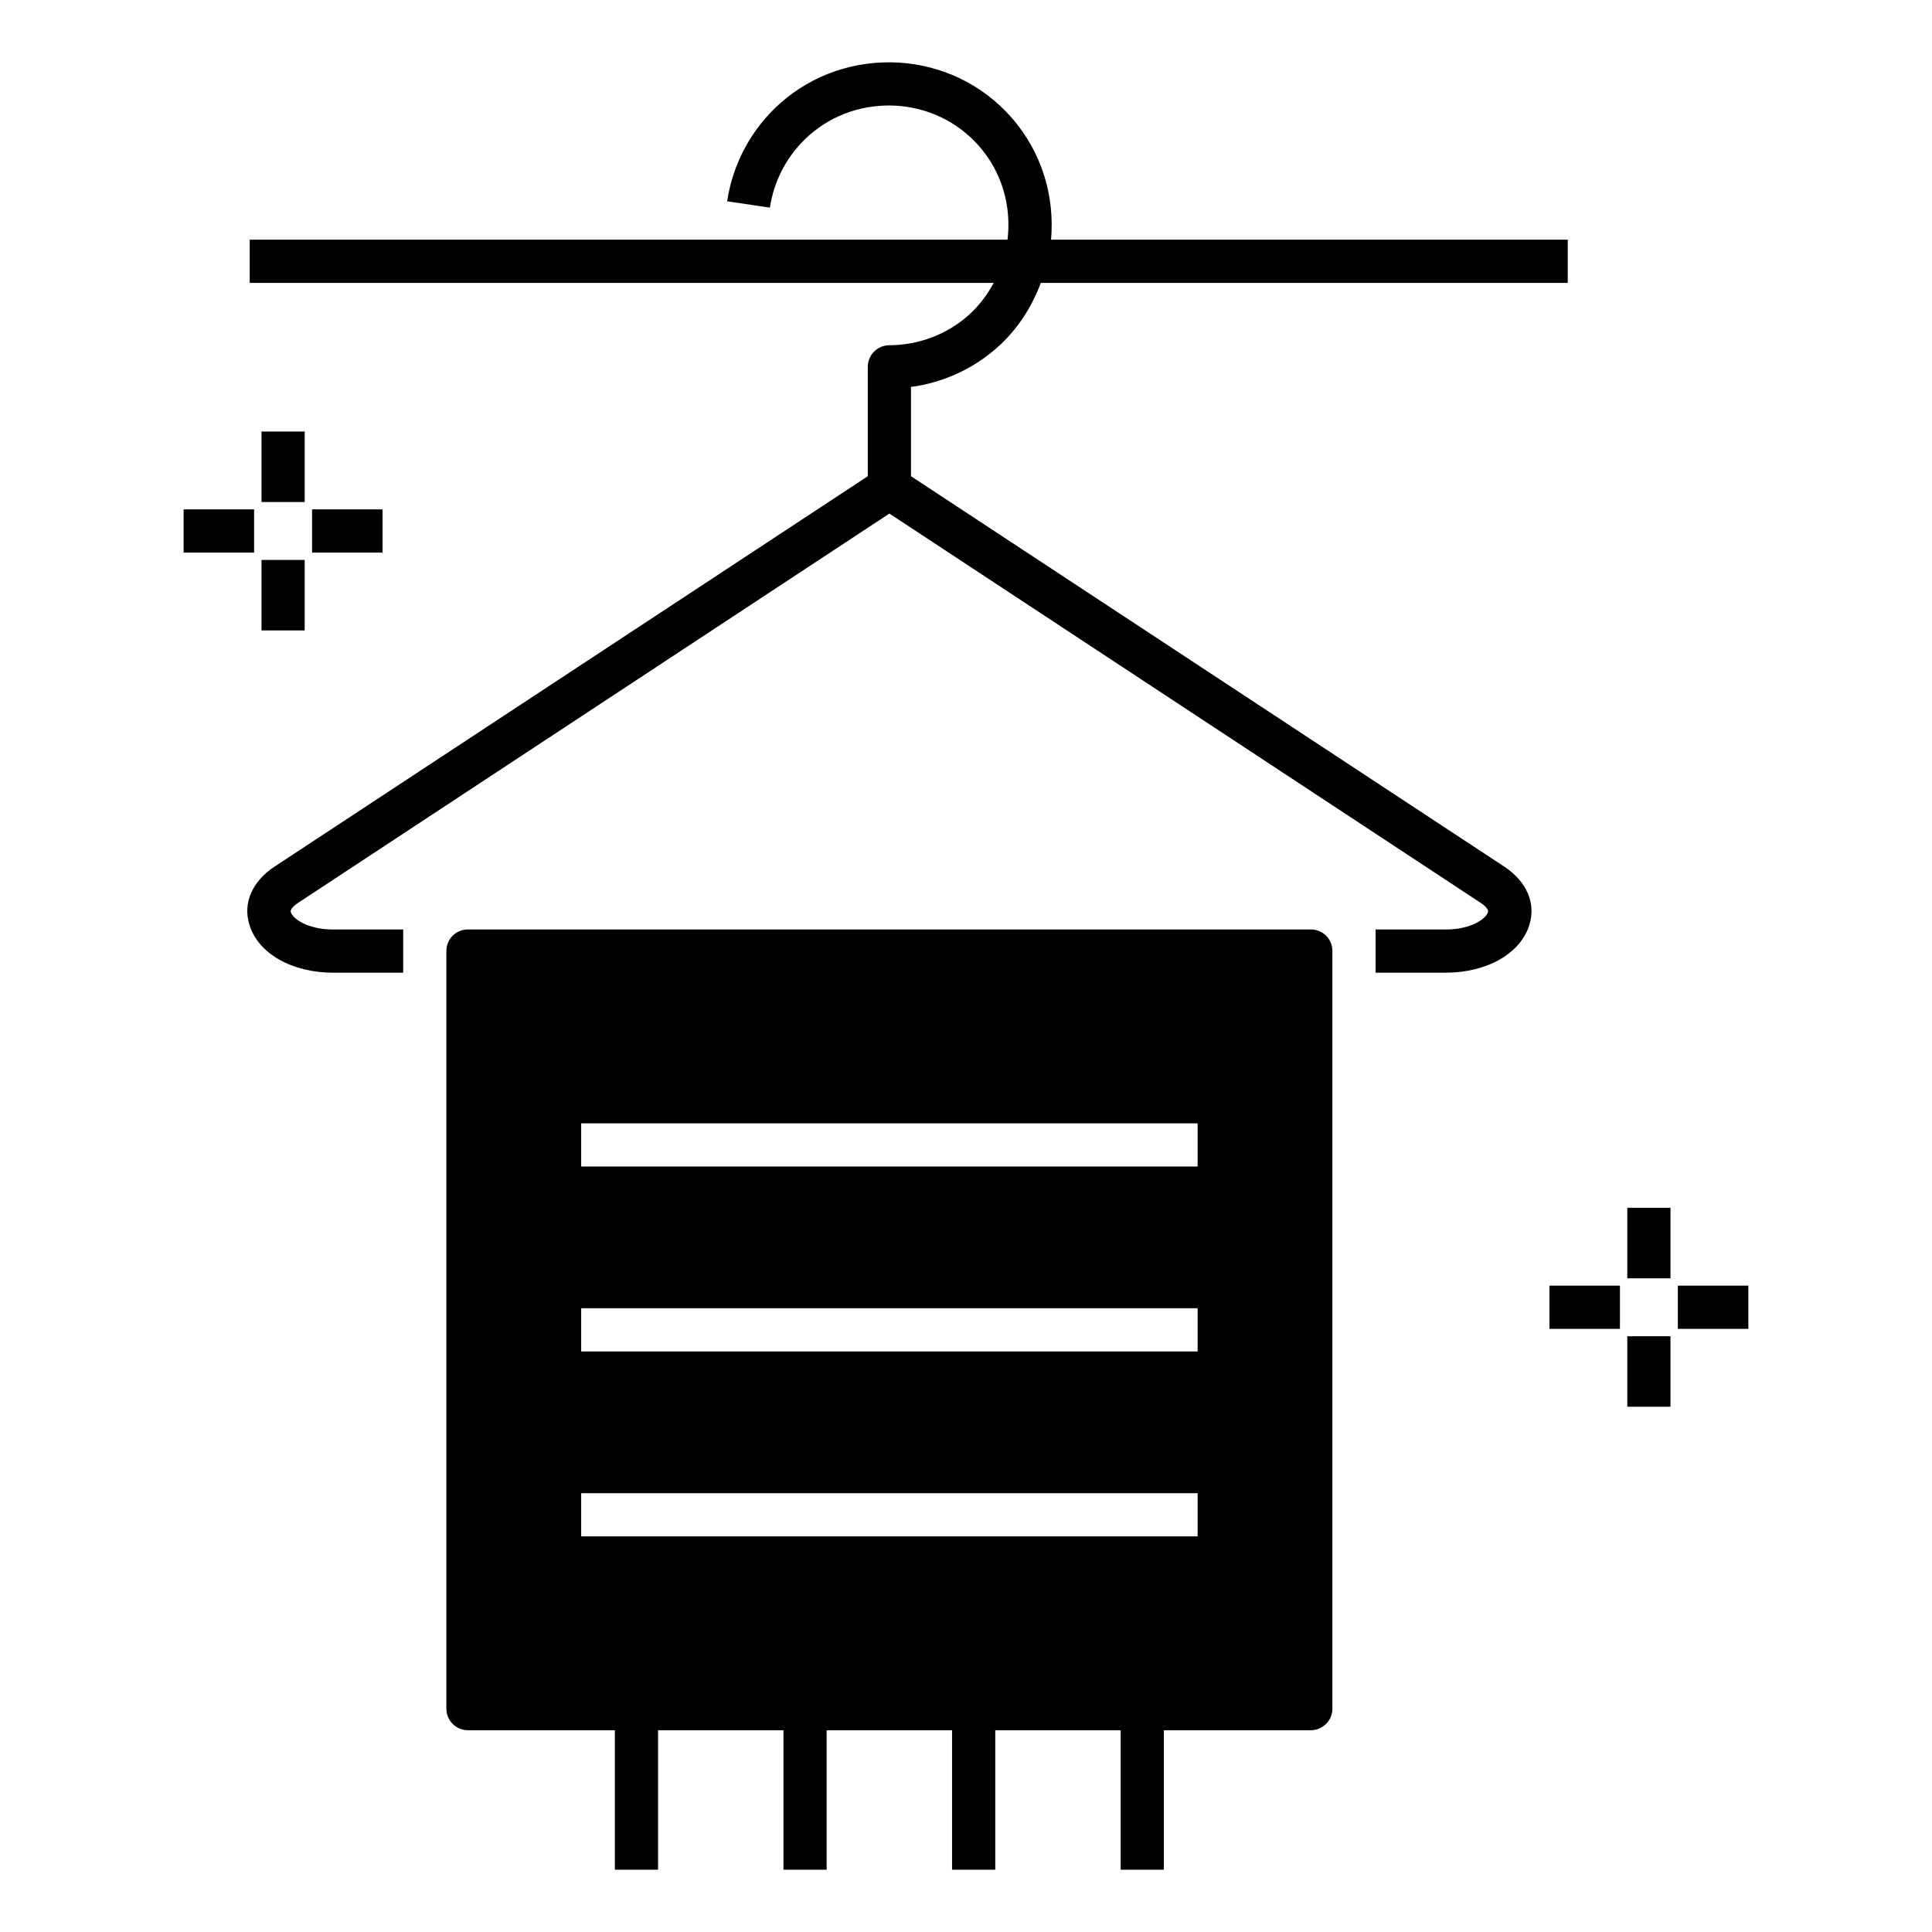
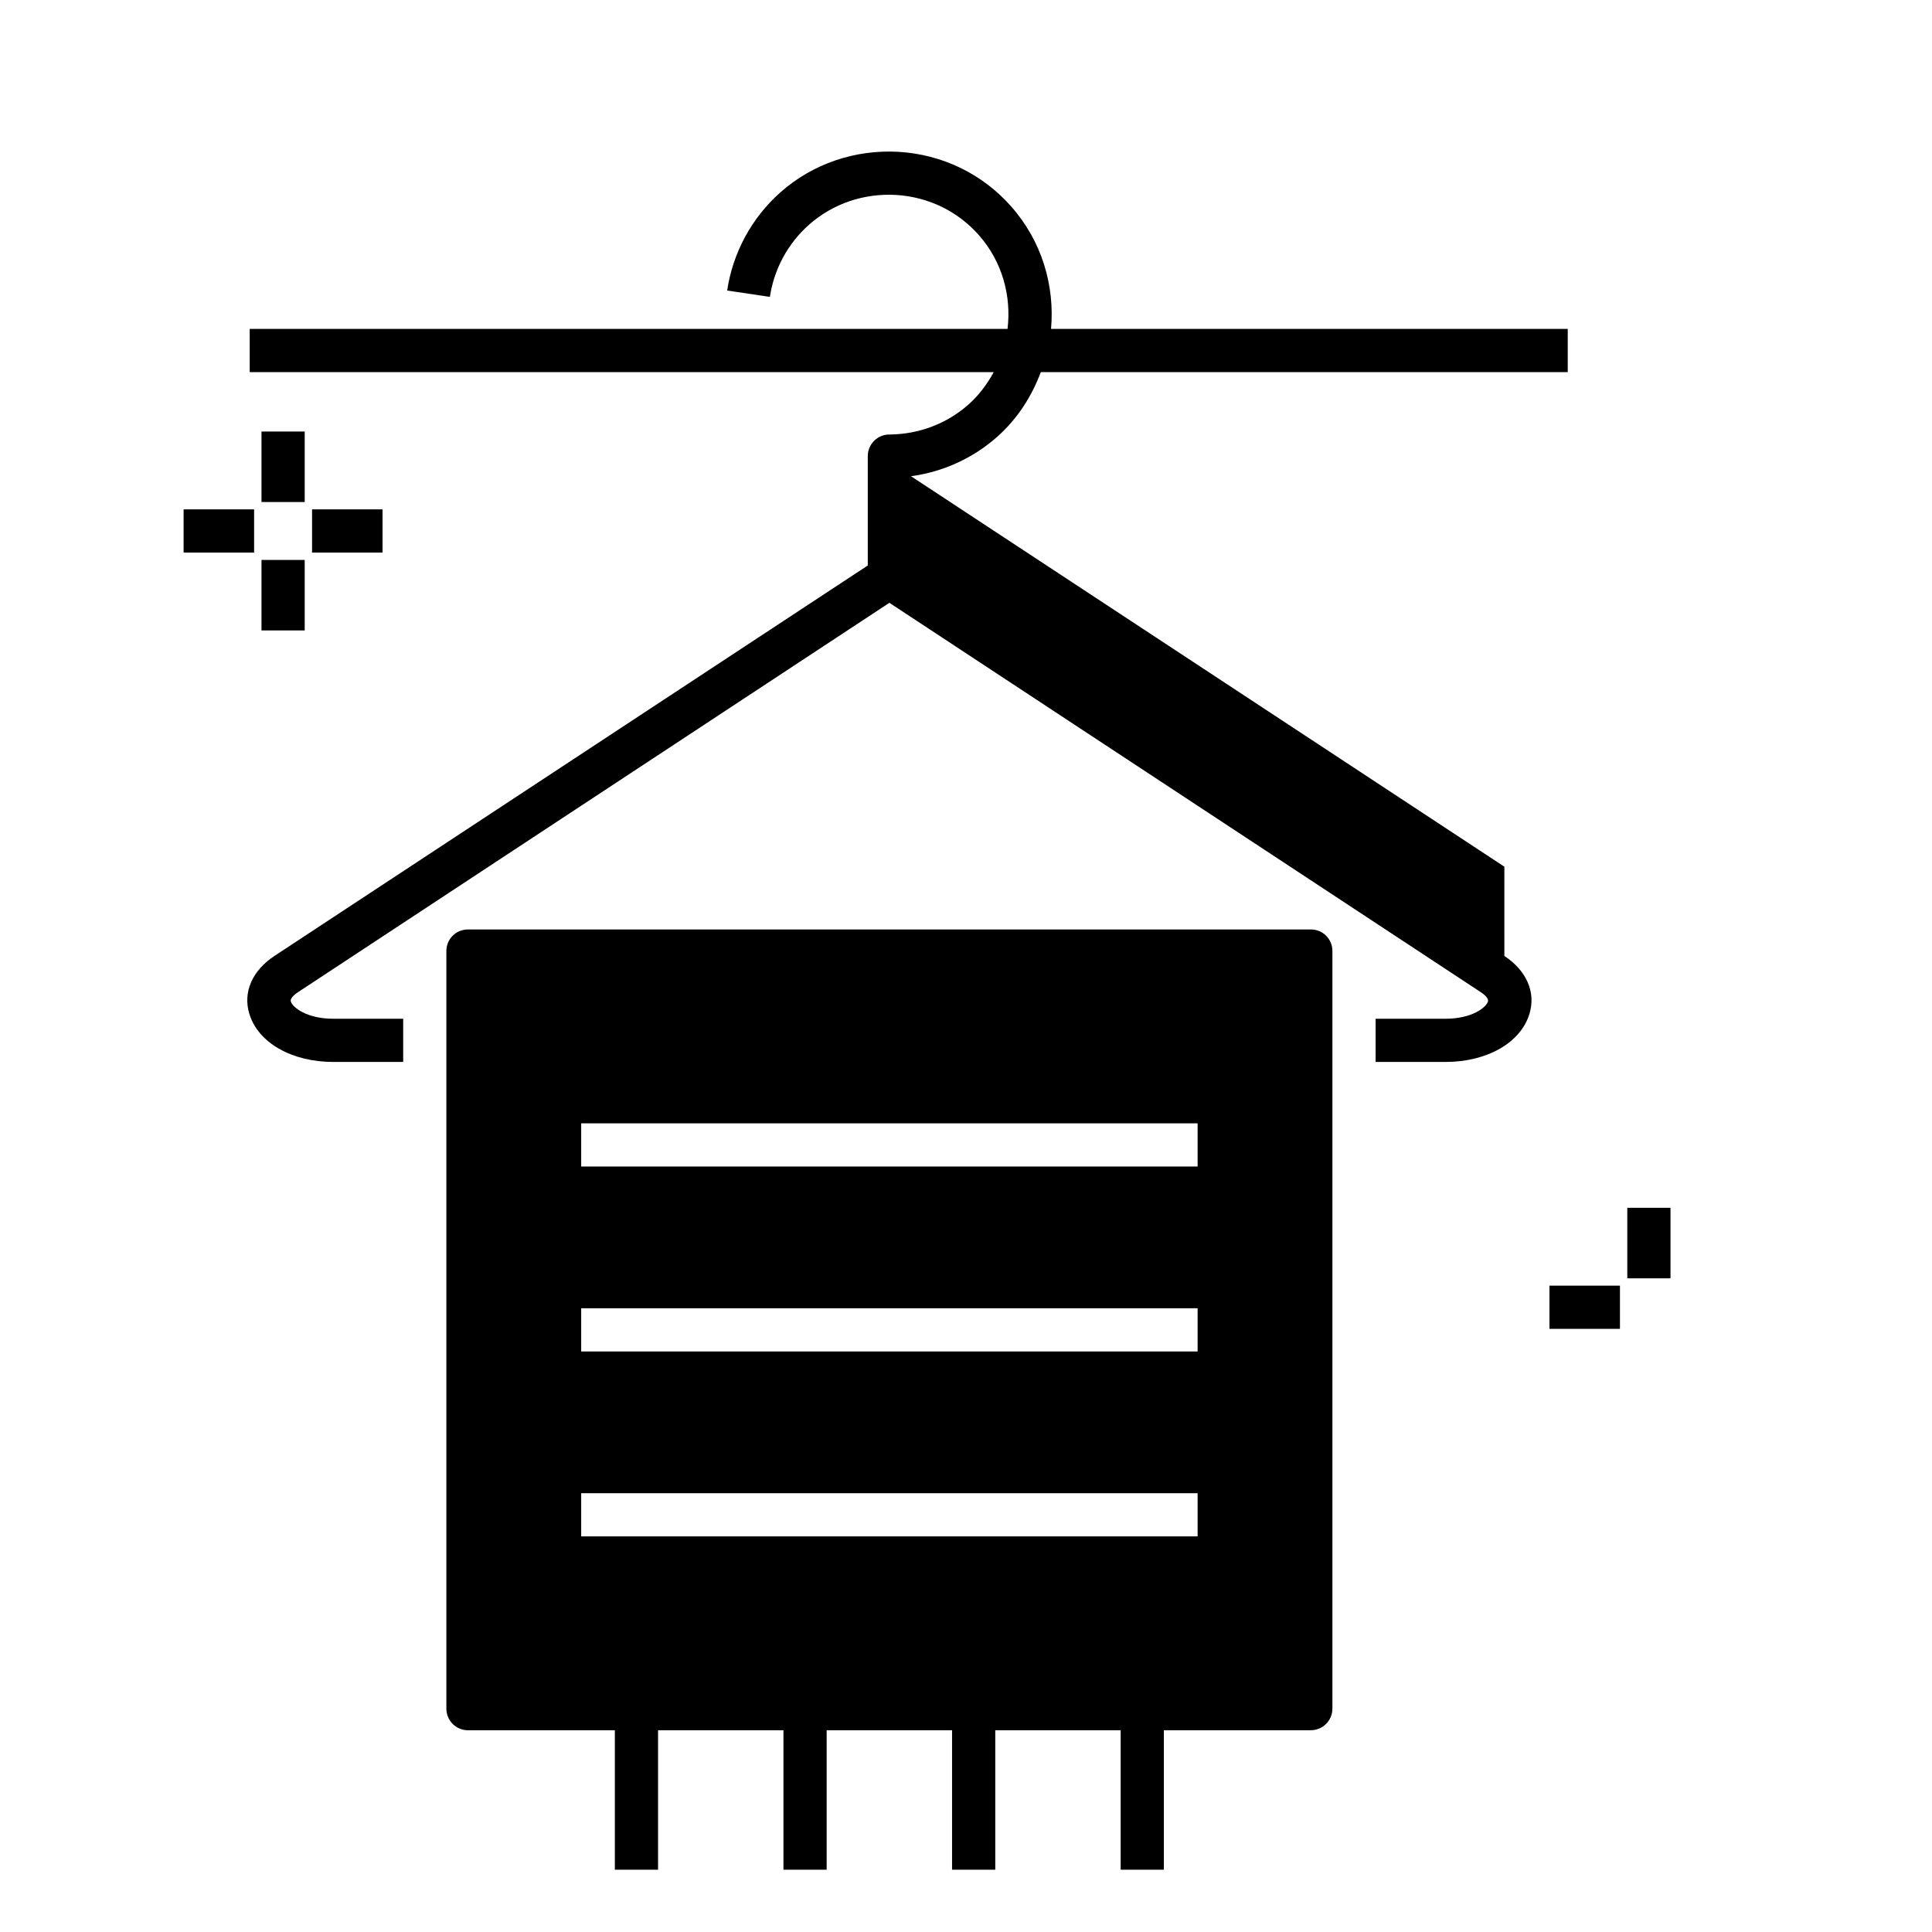
<svg xmlns="http://www.w3.org/2000/svg" fill="#000000" width="800px" height="800px" version="1.1" viewBox="144 144 512 512">
  <g>
-     <path d="m542.67 373.68-157.25-103.48v-23.652c8.461-1.141 16.398-4.734 22.805-10.406 5.453-4.828 9.203-10.789 11.602-17.176h139.64v-11.449h-136.93c1.008-11.438-2.398-23.234-10.594-32.488-7.621-8.609-18.199-13.738-29.793-14.445-11.512-0.648-22.715 3.109-31.324 10.727-7.606 6.731-12.621 15.977-14.121 26.031l11.324 1.684c1.102-7.394 4.793-14.195 10.387-19.145 6.324-5.59 14.539-8.348 23.043-7.871 8.535 0.523 16.316 4.285 21.914 10.609 6.266 7.078 8.68 16.176 7.633 24.898h-200.83v11.449h197.17c-1.715 3.141-3.879 6.094-6.711 8.602-5.742 5.086-13.184 7.894-20.957 7.926-3.152 0.008-5.707 2.57-5.707 5.727v28.984l-157.25 103.48c-5.879 3.894-8.398 9.617-6.641 15.344 2.289 7.633 11.223 12.746 22.215 12.746h18.551v-11.449h-18.551c-6.945 0-10.762-2.977-11.223-4.578-0.305-0.992 1.602-2.289 1.984-2.519 14.98-9.863 141.64-93.258 156.64-103.13l156.64 103.13c0.383 0.23 2.289 1.527 1.984 2.519-0.457 1.602-4.273 4.578-11.223 4.578h-18.547v11.449h18.551c10.992 0 19.922-5.113 22.215-12.746 1.754-5.727-0.766-11.449-6.644-15.344z" />
+     <path d="m542.67 373.68-157.25-103.48c8.461-1.141 16.398-4.734 22.805-10.406 5.453-4.828 9.203-10.789 11.602-17.176h139.64v-11.449h-136.93c1.008-11.438-2.398-23.234-10.594-32.488-7.621-8.609-18.199-13.738-29.793-14.445-11.512-0.648-22.715 3.109-31.324 10.727-7.606 6.731-12.621 15.977-14.121 26.031l11.324 1.684c1.102-7.394 4.793-14.195 10.387-19.145 6.324-5.59 14.539-8.348 23.043-7.871 8.535 0.523 16.316 4.285 21.914 10.609 6.266 7.078 8.68 16.176 7.633 24.898h-200.83v11.449h197.17c-1.715 3.141-3.879 6.094-6.711 8.602-5.742 5.086-13.184 7.894-20.957 7.926-3.152 0.008-5.707 2.57-5.707 5.727v28.984l-157.25 103.48c-5.879 3.894-8.398 9.617-6.641 15.344 2.289 7.633 11.223 12.746 22.215 12.746h18.551v-11.449h-18.551c-6.945 0-10.762-2.977-11.223-4.578-0.305-0.992 1.602-2.289 1.984-2.519 14.98-9.863 141.64-93.258 156.64-103.13l156.64 103.13c0.383 0.23 2.289 1.527 1.984 2.519-0.457 1.602-4.273 4.578-11.223 4.578h-18.547v11.449h18.551c10.992 0 19.922-5.113 22.215-12.746 1.754-5.727-0.766-11.449-6.644-15.344z" />
    <path d="m491.38 390.32h-223.36c-3.207 0-5.727 2.519-5.727 5.727v200.76c0 3.129 2.519 5.727 5.727 5.727h38.922v36.965h11.449v-36.965h33.234v36.965h11.449v-36.965h33.234v36.965h11.449v-36.965h33.234v36.965h11.449v-36.965l38.934-0.004c3.207 0 5.727-2.594 5.727-5.727v-200.76c0-3.207-2.519-5.727-5.727-5.727zm-30 160.84h-163.36v-11.449h163.36zm0-49.008h-163.36v-11.449h163.36zm0-49.008h-163.36v-11.449h163.36z" />
    <path d="m226.7 278.99h18.68v11.449h-18.68z" />
    <path d="m192.66 278.99h18.68v11.449h-18.68z" />
    <path d="m213.3 258.36h11.449v18.68h-11.449z" />
    <path d="m213.3 292.39h11.449v18.68h-11.449z" />
-     <path d="m588.65 484.71h18.68v11.449h-18.68z" />
    <path d="m554.62 484.71h18.684v11.449h-18.684z" />
    <path d="m575.25 464.08h11.449v18.688h-11.449z" />
-     <path d="m575.25 498.12h11.449v18.68h-11.449z" />
  </g>
</svg>